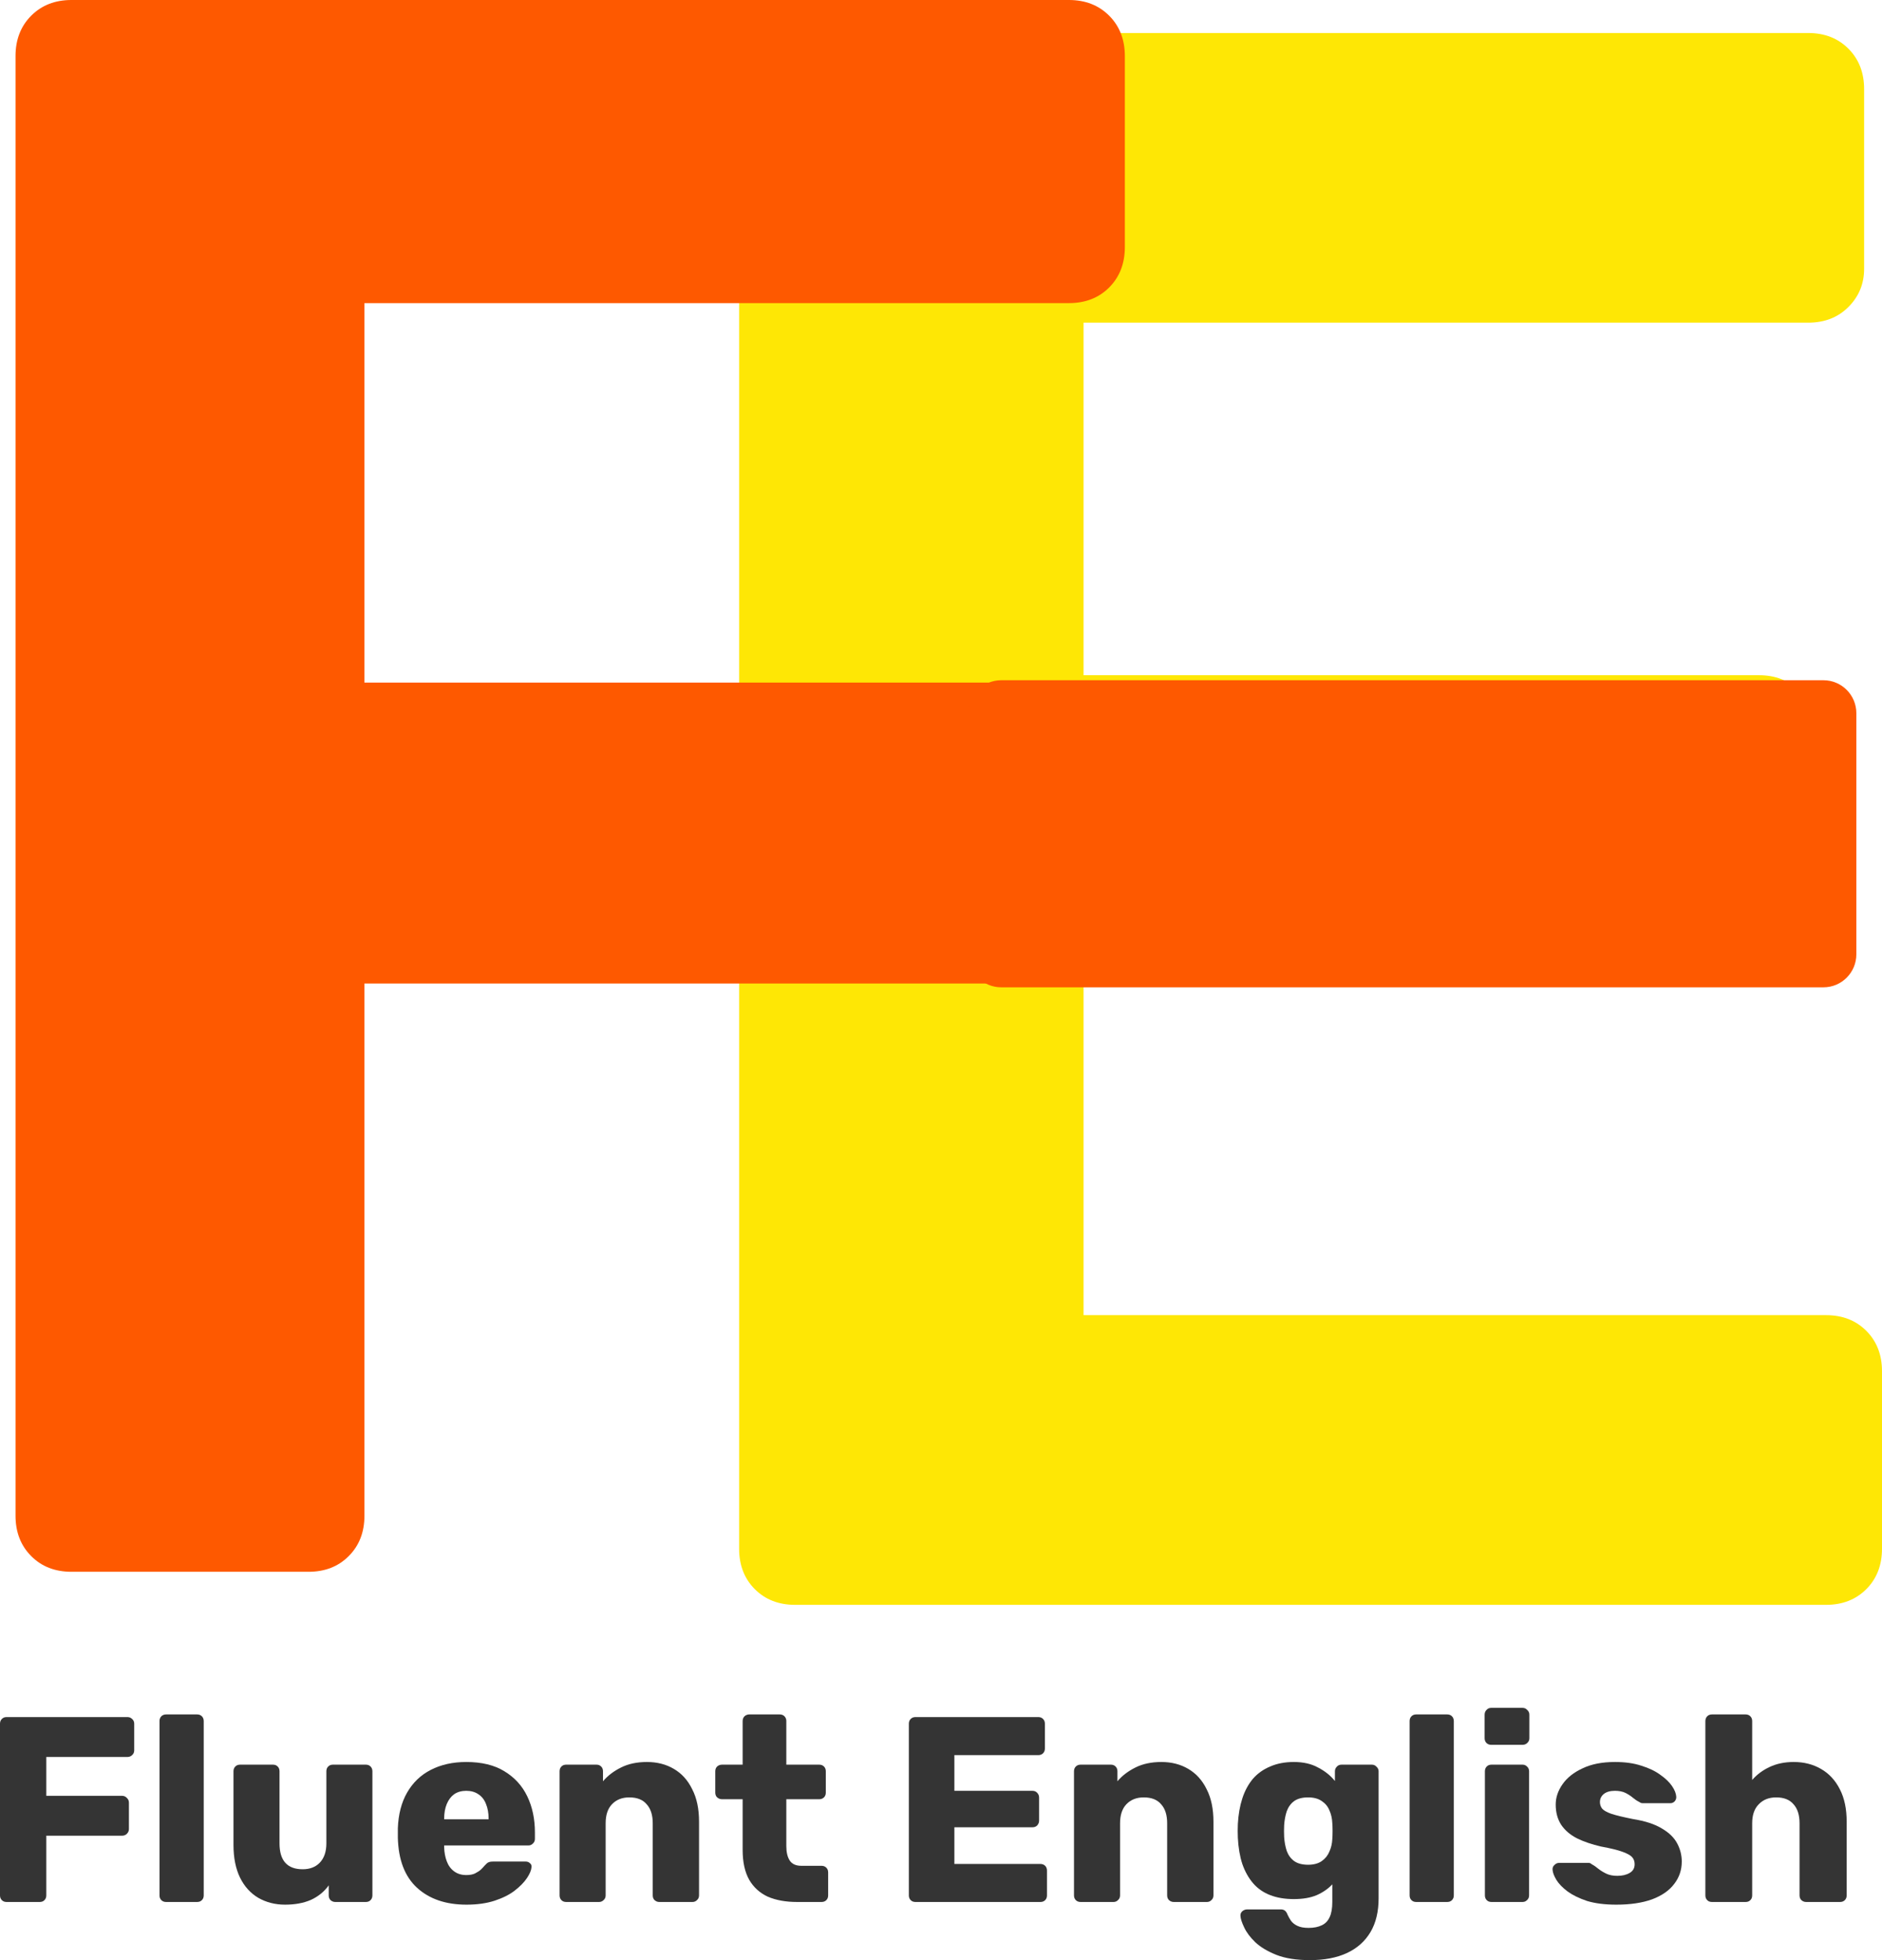
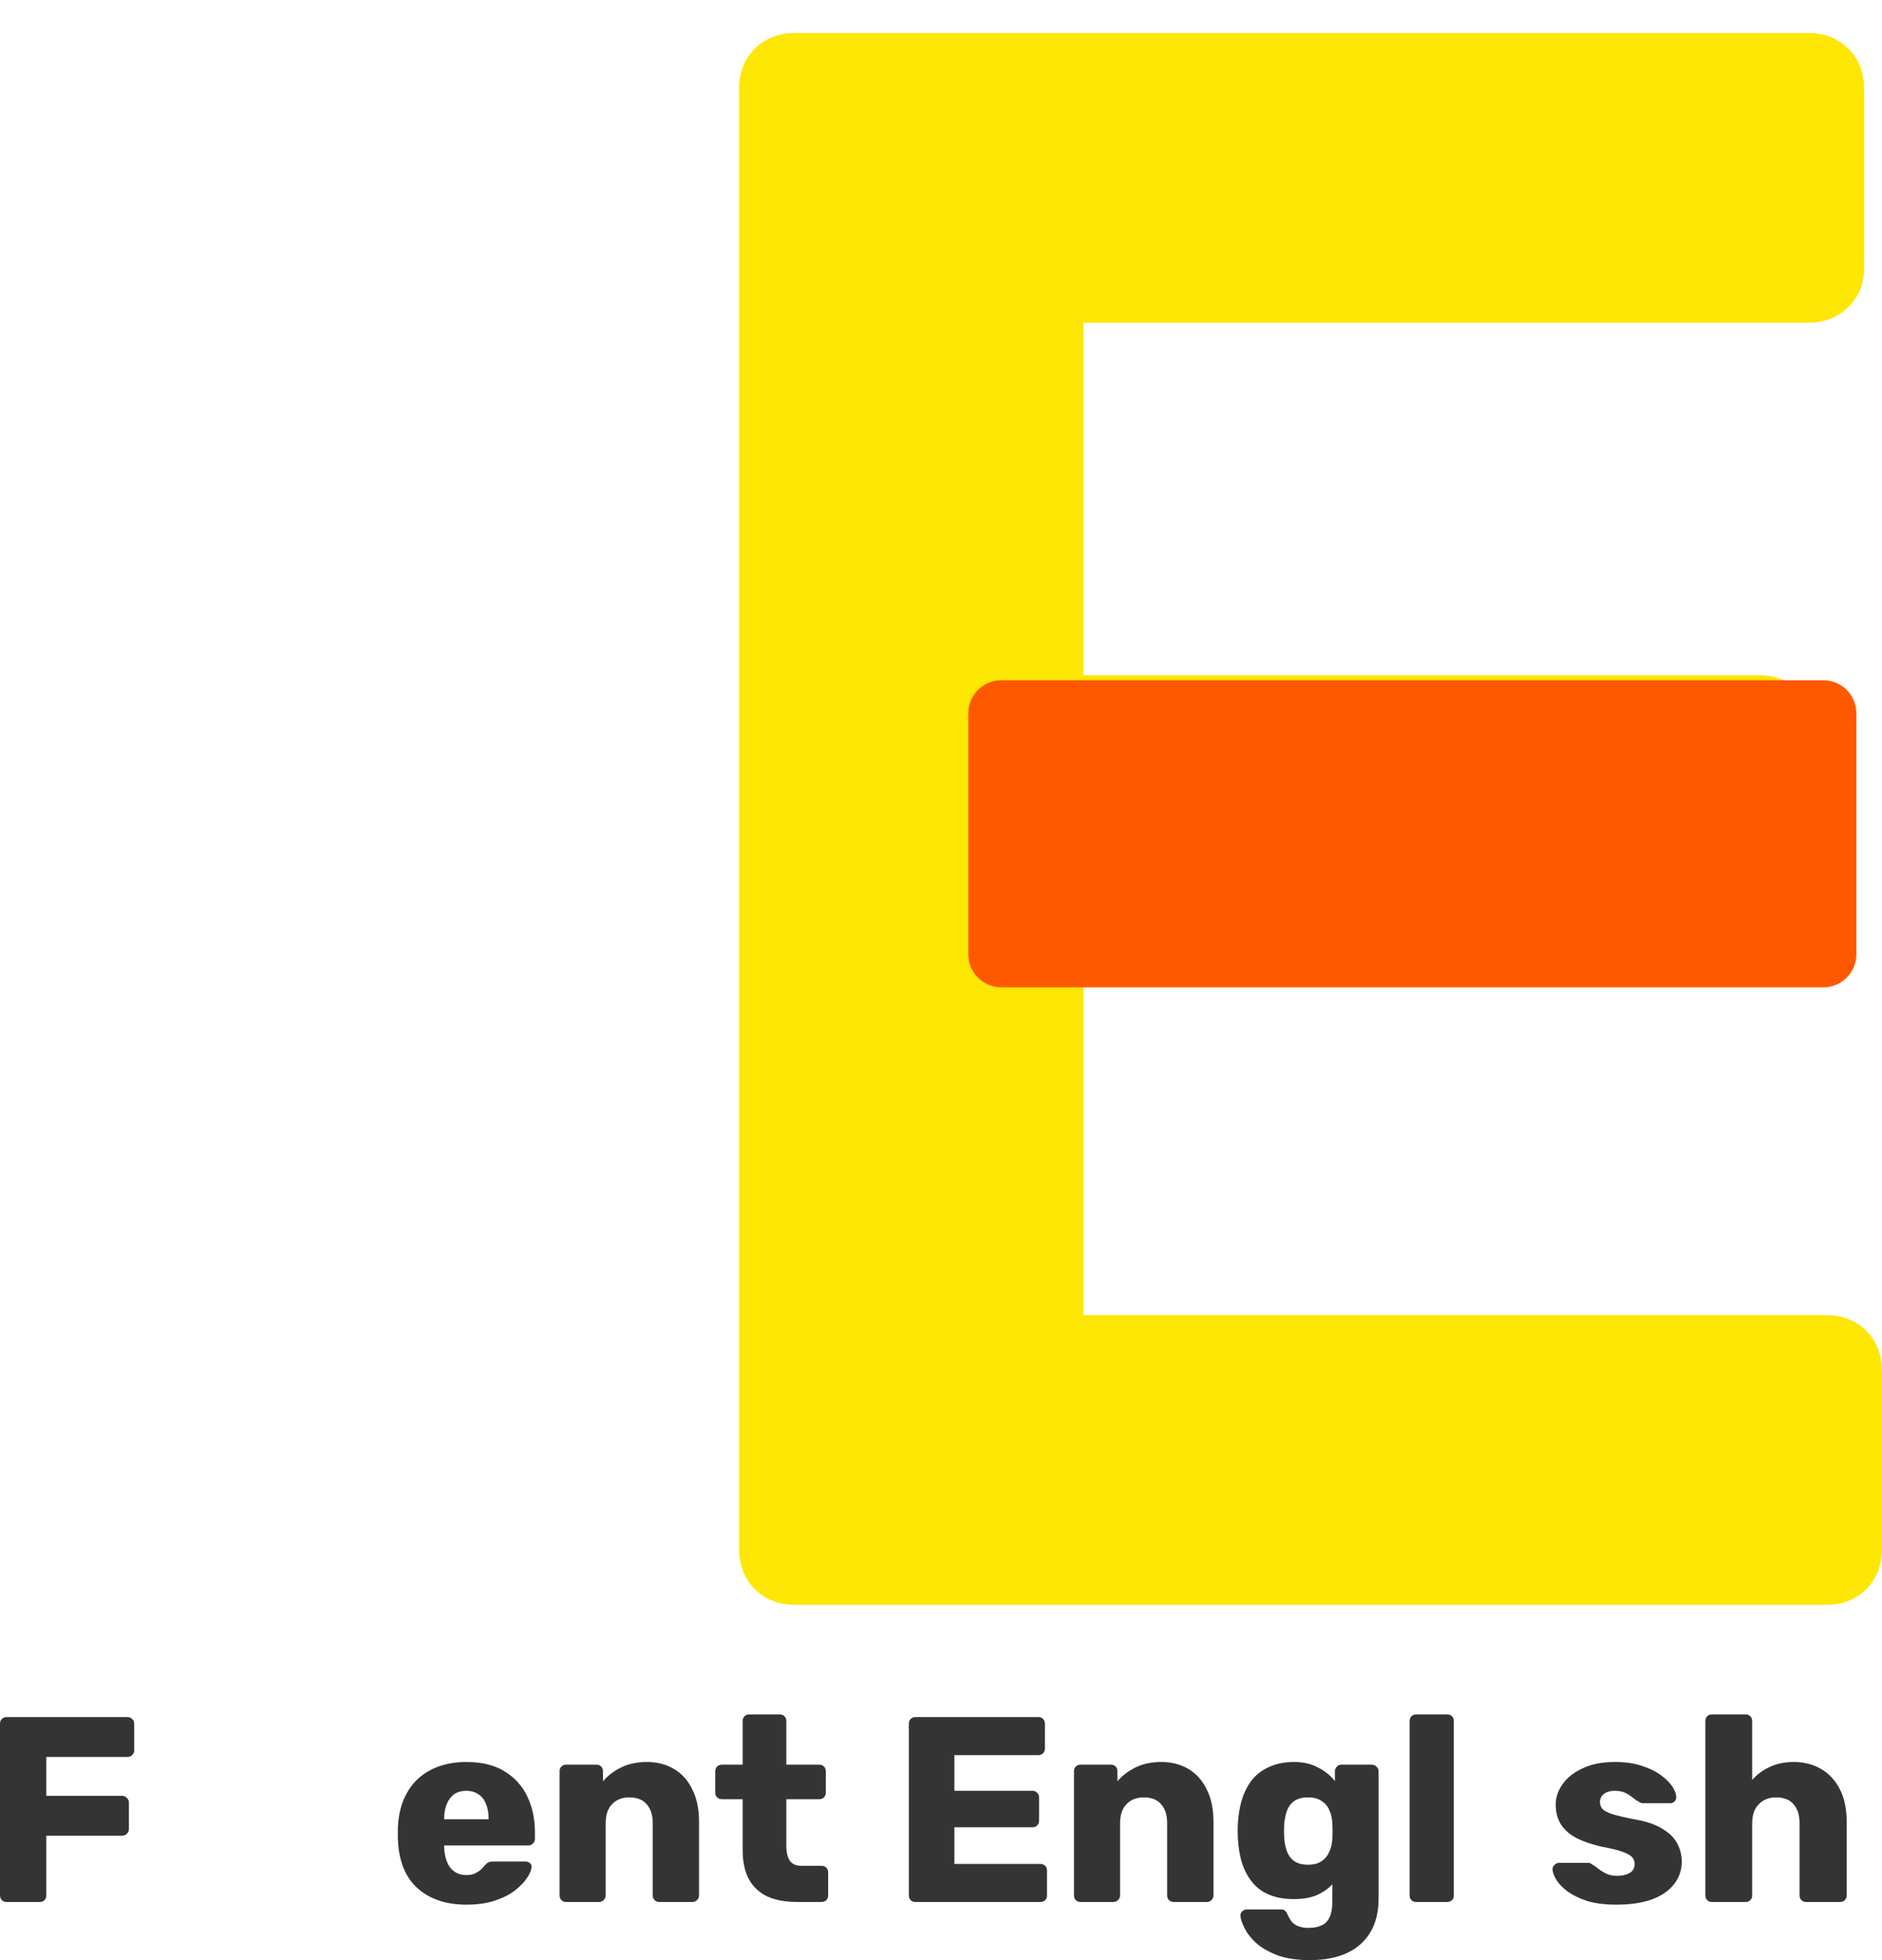
<svg xmlns="http://www.w3.org/2000/svg" width="48" height="50" viewBox="0 0 48 50" fill="none">
  <path d="M20.277 40.937C19.859 40.937 19.517 40.803 19.25 40.536C18.984 40.268 18.851 39.925 18.851 39.505V2.274C18.851 1.854 18.984 1.511 19.25 1.243C19.517 0.976 19.859 0.842 20.277 0.842H46.118C46.536 0.842 46.878 0.976 47.144 1.243C47.411 1.511 47.544 1.854 47.544 2.274V6.856C47.544 7.238 47.411 7.563 47.144 7.83C46.878 8.097 46.536 8.231 46.118 8.231H27.636V17.224H44.863C45.281 17.224 45.623 17.357 45.889 17.625C46.156 17.892 46.289 18.236 46.289 18.656V22.894C46.289 23.276 46.156 23.601 45.889 23.868C45.623 24.135 45.281 24.269 44.863 24.269H27.636V33.548H46.574C46.992 33.548 47.334 33.681 47.601 33.949C47.867 34.216 48 34.56 48 34.98V39.505C48 39.925 47.867 40.268 47.601 40.536C47.334 40.803 46.992 40.937 46.574 40.937H20.277Z" fill="#FEE705" />
-   <path d="M1.822 40.094C1.404 40.094 1.061 39.961 0.795 39.693C0.529 39.426 0.396 39.082 0.396 38.662V1.432C0.396 1.012 0.529 0.668 0.795 0.401C1.061 0.134 1.404 0 1.822 0H27.263C27.681 0 28.024 0.134 28.29 0.401C28.556 0.668 28.689 1.012 28.689 1.432V6.301C28.689 6.721 28.556 7.064 28.29 7.332C28.024 7.599 27.681 7.732 27.263 7.732H9.295V17.412H26.122C26.541 17.412 26.883 17.546 27.149 17.813C27.415 18.081 27.548 18.424 27.548 18.844V23.713C27.548 24.095 27.415 24.419 27.149 24.687C26.883 24.954 26.541 25.088 26.122 25.088H9.295V38.662C9.295 39.082 9.162 39.426 8.895 39.693C8.629 39.961 8.287 40.094 7.869 40.094H1.822Z" fill="#FE5900" />
  <path d="M24.696 18.194C24.696 17.729 25.072 17.352 25.535 17.352H46.507C46.97 17.352 47.346 17.729 47.346 18.194V24.343C47.346 24.808 46.97 25.185 46.507 25.185H25.535C25.072 25.185 24.696 24.808 24.696 24.343V18.194Z" fill="#FE5900" />
  <path d="M0.168 48.517C0.119 48.517 0.078 48.502 0.047 48.47C0.016 48.439 0 48.398 0 48.349V43.969C0 43.92 0.016 43.879 0.047 43.848C0.078 43.816 0.119 43.8 0.168 43.8H3.248C3.297 43.8 3.338 43.816 3.369 43.848C3.405 43.879 3.423 43.92 3.423 43.969V44.65C3.423 44.699 3.405 44.739 3.369 44.771C3.338 44.802 3.297 44.818 3.248 44.818H1.181V45.809H3.114C3.163 45.809 3.203 45.827 3.235 45.862C3.27 45.894 3.288 45.934 3.288 45.984V46.658C3.288 46.703 3.27 46.743 3.235 46.779C3.203 46.81 3.163 46.826 3.114 46.826H1.181V48.349C1.181 48.398 1.165 48.439 1.134 48.47C1.103 48.502 1.063 48.517 1.013 48.517H0.168Z" fill="#343434" />
-   <path d="M4.236 48.517C4.187 48.517 4.146 48.502 4.115 48.47C4.084 48.439 4.068 48.398 4.068 48.349V43.902C4.068 43.852 4.084 43.812 4.115 43.78C4.146 43.749 4.187 43.733 4.236 43.733H5.028C5.077 43.733 5.117 43.749 5.149 43.78C5.18 43.812 5.196 43.852 5.196 43.902V48.349C5.196 48.398 5.18 48.439 5.149 48.47C5.117 48.502 5.077 48.517 5.028 48.517H4.236Z" fill="#343434" />
-   <path d="M7.27 48.585C7.015 48.585 6.787 48.526 6.586 48.41C6.389 48.293 6.234 48.122 6.123 47.898C6.011 47.669 5.955 47.39 5.955 47.062V45.182C5.955 45.133 5.97 45.092 6.002 45.061C6.033 45.029 6.073 45.014 6.123 45.014H6.961C7.011 45.014 7.051 45.029 7.082 45.061C7.114 45.092 7.129 45.133 7.129 45.182V47.022C7.129 47.462 7.326 47.682 7.72 47.682C7.903 47.682 8.049 47.626 8.156 47.514C8.268 47.397 8.324 47.233 8.324 47.022V45.182C8.324 45.133 8.339 45.092 8.371 45.061C8.402 45.029 8.442 45.014 8.491 45.014H9.33C9.38 45.014 9.42 45.029 9.451 45.061C9.482 45.092 9.498 45.133 9.498 45.182V48.349C9.498 48.398 9.482 48.439 9.451 48.47C9.42 48.502 9.38 48.517 9.33 48.517H8.552C8.507 48.517 8.467 48.502 8.431 48.47C8.4 48.439 8.384 48.398 8.384 48.349V48.093C8.268 48.255 8.116 48.378 7.928 48.464C7.744 48.544 7.525 48.585 7.27 48.585Z" fill="#343434" />
  <path d="M11.898 48.585C11.37 48.585 10.95 48.441 10.636 48.154C10.323 47.866 10.16 47.439 10.147 46.873C10.147 46.842 10.147 46.801 10.147 46.752C10.147 46.703 10.147 46.664 10.147 46.638C10.16 46.283 10.238 45.979 10.382 45.728C10.529 45.472 10.73 45.279 10.985 45.148C11.245 45.014 11.547 44.946 11.891 44.946C12.285 44.946 12.61 45.025 12.864 45.182C13.124 45.339 13.319 45.553 13.448 45.822C13.578 46.092 13.643 46.399 13.643 46.745V46.907C13.643 46.956 13.625 46.997 13.589 47.028C13.558 47.06 13.52 47.075 13.475 47.075H11.328C11.328 47.08 11.328 47.087 11.328 47.096C11.328 47.105 11.328 47.114 11.328 47.123C11.332 47.253 11.354 47.372 11.395 47.48C11.435 47.588 11.498 47.673 11.583 47.736C11.668 47.799 11.771 47.83 11.891 47.83C11.981 47.83 12.055 47.817 12.113 47.79C12.175 47.758 12.227 47.725 12.267 47.689C12.307 47.648 12.339 47.615 12.361 47.588C12.401 47.543 12.433 47.516 12.455 47.507C12.482 47.493 12.522 47.486 12.576 47.486H13.408C13.453 47.486 13.489 47.5 13.515 47.527C13.547 47.549 13.56 47.583 13.556 47.628C13.551 47.704 13.513 47.797 13.442 47.904C13.37 48.012 13.265 48.12 13.126 48.228C12.992 48.331 12.822 48.416 12.616 48.484C12.41 48.551 12.171 48.585 11.898 48.585ZM11.328 46.408H12.462V46.395C12.462 46.251 12.44 46.125 12.395 46.017C12.354 45.91 12.29 45.827 12.2 45.768C12.115 45.71 12.012 45.681 11.891 45.681C11.771 45.681 11.668 45.71 11.583 45.768C11.502 45.827 11.44 45.91 11.395 46.017C11.35 46.125 11.328 46.251 11.328 46.395V46.408Z" fill="#343434" />
  <path d="M14.44 48.517C14.391 48.517 14.35 48.502 14.319 48.47C14.288 48.439 14.272 48.398 14.272 48.349V45.182C14.272 45.133 14.288 45.092 14.319 45.061C14.35 45.029 14.391 45.014 14.44 45.014H15.212C15.261 45.014 15.301 45.029 15.332 45.061C15.364 45.092 15.379 45.133 15.379 45.182V45.438C15.496 45.299 15.648 45.182 15.836 45.088C16.024 44.993 16.245 44.946 16.5 44.946C16.76 44.946 16.988 45.005 17.185 45.121C17.386 45.238 17.543 45.411 17.654 45.64C17.771 45.865 17.829 46.141 17.829 46.469V48.349C17.829 48.398 17.811 48.439 17.775 48.47C17.744 48.502 17.706 48.517 17.661 48.517H16.816C16.771 48.517 16.731 48.502 16.695 48.47C16.663 48.439 16.648 48.398 16.648 48.349V46.509C16.648 46.298 16.596 46.137 16.493 46.024C16.395 45.907 16.247 45.849 16.05 45.849C15.867 45.849 15.719 45.907 15.608 46.024C15.5 46.137 15.447 46.298 15.447 46.509V48.349C15.447 48.398 15.429 48.439 15.393 48.47C15.361 48.502 15.323 48.517 15.279 48.517H14.44Z" fill="#343434" />
  <path d="M20.33 48.517C20.044 48.517 19.796 48.473 19.585 48.383C19.38 48.288 19.221 48.145 19.109 47.952C18.997 47.754 18.941 47.5 18.941 47.19V45.896H18.418C18.368 45.896 18.326 45.88 18.29 45.849C18.259 45.818 18.243 45.777 18.243 45.728V45.182C18.243 45.133 18.259 45.092 18.29 45.061C18.326 45.029 18.368 45.014 18.418 45.014H18.941V43.902C18.941 43.852 18.957 43.812 18.988 43.78C19.024 43.749 19.064 43.733 19.109 43.733H19.887C19.936 43.733 19.977 43.749 20.008 43.78C20.039 43.812 20.055 43.852 20.055 43.902V45.014H20.894C20.943 45.014 20.983 45.029 21.015 45.061C21.046 45.092 21.062 45.133 21.062 45.182V45.728C21.062 45.777 21.046 45.818 21.015 45.849C20.983 45.88 20.943 45.896 20.894 45.896H20.055V47.096C20.055 47.248 20.084 47.37 20.142 47.46C20.201 47.549 20.299 47.594 20.438 47.594H20.954C21.003 47.594 21.044 47.61 21.075 47.642C21.106 47.673 21.122 47.713 21.122 47.763V48.349C21.122 48.398 21.106 48.439 21.075 48.47C21.044 48.502 21.003 48.517 20.954 48.517H20.33Z" fill="#343434" />
  <path d="M23.348 48.517C23.299 48.517 23.259 48.502 23.227 48.47C23.196 48.439 23.18 48.398 23.18 48.349V43.969C23.18 43.92 23.196 43.879 23.227 43.848C23.259 43.816 23.299 43.8 23.348 43.8H26.482C26.531 43.8 26.572 43.816 26.603 43.848C26.634 43.879 26.65 43.92 26.65 43.969V44.602C26.65 44.652 26.634 44.692 26.603 44.724C26.572 44.755 26.531 44.771 26.482 44.771H24.341V45.681H26.334C26.384 45.681 26.424 45.699 26.455 45.734C26.486 45.766 26.502 45.806 26.502 45.856V46.442C26.502 46.487 26.486 46.527 26.455 46.563C26.424 46.595 26.384 46.611 26.334 46.611H24.341V47.547H26.536C26.585 47.547 26.625 47.563 26.657 47.594C26.688 47.626 26.703 47.666 26.703 47.716V48.349C26.703 48.398 26.688 48.439 26.657 48.47C26.625 48.502 26.585 48.517 26.536 48.517H23.348Z" fill="#343434" />
  <path d="M27.56 48.517C27.511 48.517 27.471 48.502 27.439 48.47C27.408 48.439 27.392 48.398 27.392 48.349V45.182C27.392 45.133 27.408 45.092 27.439 45.061C27.471 45.029 27.511 45.014 27.56 45.014H28.332C28.381 45.014 28.422 45.029 28.453 45.061C28.484 45.092 28.5 45.133 28.5 45.182V45.438C28.616 45.299 28.768 45.182 28.956 45.088C29.144 44.993 29.366 44.946 29.621 44.946C29.88 44.946 30.108 45.005 30.305 45.121C30.506 45.238 30.663 45.411 30.775 45.64C30.891 45.865 30.949 46.141 30.949 46.469V48.349C30.949 48.398 30.931 48.439 30.896 48.47C30.864 48.502 30.826 48.517 30.782 48.517H29.936C29.891 48.517 29.851 48.502 29.815 48.47C29.784 48.439 29.768 48.398 29.768 48.349V46.509C29.768 46.298 29.717 46.137 29.614 46.024C29.515 45.907 29.368 45.849 29.171 45.849C28.988 45.849 28.84 45.907 28.728 46.024C28.621 46.137 28.567 46.298 28.567 46.509V48.349C28.567 48.398 28.549 48.439 28.513 48.47C28.482 48.502 28.444 48.517 28.399 48.517H27.56Z" fill="#343434" />
  <path d="M33.41 50C33.065 50 32.779 49.955 32.551 49.865C32.327 49.775 32.148 49.668 32.014 49.542C31.884 49.416 31.79 49.29 31.732 49.164C31.674 49.043 31.642 48.947 31.638 48.875C31.633 48.825 31.649 48.785 31.685 48.753C31.721 48.722 31.763 48.706 31.812 48.706H32.665C32.705 48.706 32.739 48.715 32.765 48.733C32.797 48.756 32.821 48.792 32.839 48.841C32.861 48.89 32.891 48.942 32.926 48.996C32.967 49.05 33.02 49.093 33.087 49.124C33.159 49.16 33.255 49.178 33.376 49.178C33.51 49.178 33.622 49.155 33.712 49.111C33.801 49.07 33.868 49.001 33.913 48.902C33.958 48.807 33.98 48.679 33.98 48.517V48.066C33.877 48.178 33.745 48.27 33.584 48.342C33.423 48.41 33.228 48.443 33 48.443C32.772 48.443 32.571 48.41 32.396 48.342C32.222 48.275 32.076 48.174 31.96 48.039C31.844 47.904 31.752 47.74 31.685 47.547C31.622 47.354 31.584 47.132 31.571 46.88C31.566 46.763 31.566 46.647 31.571 46.53C31.584 46.287 31.622 46.069 31.685 45.876C31.747 45.683 31.837 45.517 31.953 45.377C32.074 45.238 32.222 45.133 32.396 45.061C32.571 44.984 32.772 44.946 33 44.946C33.242 44.946 33.448 44.993 33.618 45.088C33.792 45.177 33.935 45.292 34.047 45.431V45.182C34.047 45.137 34.063 45.099 34.094 45.067C34.125 45.031 34.166 45.014 34.215 45.014H34.987C35.036 45.014 35.076 45.031 35.107 45.067C35.143 45.099 35.161 45.137 35.161 45.182V48.423C35.161 48.765 35.092 49.052 34.953 49.286C34.814 49.519 34.615 49.697 34.356 49.818C34.096 49.939 33.781 50 33.41 50ZM33.363 47.567C33.506 47.567 33.622 47.536 33.712 47.473C33.801 47.41 33.866 47.329 33.906 47.23C33.951 47.132 33.975 47.026 33.98 46.914C33.984 46.864 33.987 46.795 33.987 46.705C33.987 46.615 33.984 46.548 33.98 46.503C33.975 46.386 33.951 46.278 33.906 46.179C33.866 46.08 33.801 46.002 33.712 45.943C33.622 45.88 33.506 45.849 33.363 45.849C33.215 45.849 33.096 45.88 33.007 45.943C32.922 46.006 32.859 46.092 32.819 46.2C32.783 46.307 32.761 46.426 32.752 46.557C32.747 46.655 32.747 46.757 32.752 46.86C32.761 46.99 32.783 47.109 32.819 47.217C32.859 47.325 32.922 47.41 33.007 47.473C33.096 47.536 33.215 47.567 33.363 47.567Z" fill="#343434" />
  <path d="M36.119 48.517C36.07 48.517 36.03 48.502 35.999 48.47C35.967 48.439 35.952 48.398 35.952 48.349V43.902C35.952 43.852 35.967 43.812 35.999 43.78C36.03 43.749 36.07 43.733 36.119 43.733H36.911C36.961 43.733 37.001 43.749 37.032 43.78C37.063 43.812 37.079 43.852 37.079 43.902V48.349C37.079 48.398 37.063 48.439 37.032 48.47C37.001 48.502 36.961 48.517 36.911 48.517H36.119Z" fill="#343434" />
-   <path d="M38.04 48.517C37.99 48.517 37.95 48.502 37.919 48.47C37.888 48.439 37.872 48.398 37.872 48.349V45.182C37.872 45.133 37.888 45.092 37.919 45.061C37.95 45.029 37.99 45.014 38.04 45.014H38.831C38.876 45.014 38.914 45.029 38.946 45.061C38.981 45.092 38.999 45.133 38.999 45.182V48.349C38.999 48.398 38.981 48.439 38.946 48.47C38.914 48.502 38.876 48.517 38.831 48.517H38.04ZM38.033 44.508C37.984 44.508 37.943 44.492 37.912 44.461C37.881 44.429 37.865 44.389 37.865 44.34V43.74C37.865 43.691 37.881 43.65 37.912 43.619C37.943 43.583 37.984 43.565 38.033 43.565H38.831C38.881 43.565 38.921 43.583 38.952 43.619C38.988 43.65 39.006 43.691 39.006 43.74V44.34C39.006 44.389 38.988 44.429 38.952 44.461C38.921 44.492 38.881 44.508 38.831 44.508H38.033Z" fill="#343434" />
  <path d="M41.222 48.585C40.931 48.585 40.682 48.553 40.477 48.491C40.275 48.423 40.11 48.342 39.98 48.248C39.855 48.154 39.761 48.057 39.698 47.958C39.636 47.855 39.602 47.767 39.598 47.695C39.593 47.646 39.609 47.606 39.645 47.574C39.68 47.538 39.718 47.52 39.759 47.52H40.524C40.537 47.52 40.548 47.523 40.557 47.527C40.566 47.531 40.58 47.54 40.597 47.554C40.656 47.585 40.714 47.626 40.772 47.675C40.83 47.72 40.897 47.761 40.973 47.797C41.049 47.832 41.141 47.85 41.248 47.85C41.374 47.85 41.479 47.826 41.564 47.776C41.649 47.727 41.691 47.653 41.691 47.554C41.691 47.482 41.671 47.424 41.631 47.379C41.591 47.329 41.508 47.282 41.383 47.237C41.262 47.192 41.078 47.147 40.832 47.102C40.6 47.048 40.396 46.979 40.222 46.894C40.047 46.804 39.913 46.689 39.819 46.55C39.725 46.406 39.678 46.233 39.678 46.031C39.678 45.851 39.736 45.678 39.853 45.512C39.969 45.346 40.139 45.211 40.363 45.108C40.586 45 40.861 44.946 41.188 44.946C41.448 44.946 41.671 44.977 41.859 45.04C42.052 45.099 42.213 45.175 42.342 45.27C42.477 45.364 42.577 45.461 42.644 45.559C42.712 45.658 42.747 45.748 42.752 45.829C42.756 45.874 42.743 45.914 42.712 45.95C42.68 45.982 42.644 45.997 42.604 45.997H41.906C41.888 45.997 41.87 45.995 41.852 45.991C41.835 45.982 41.819 45.973 41.806 45.964C41.752 45.937 41.698 45.901 41.644 45.856C41.591 45.811 41.528 45.77 41.456 45.734C41.385 45.699 41.295 45.681 41.188 45.681C41.067 45.681 40.973 45.708 40.906 45.761C40.839 45.815 40.806 45.885 40.806 45.97C40.806 46.029 40.824 46.083 40.859 46.132C40.9 46.181 40.978 46.226 41.094 46.267C41.215 46.307 41.401 46.352 41.651 46.402C41.96 46.451 42.206 46.532 42.389 46.644C42.573 46.752 42.703 46.88 42.779 47.028C42.855 47.172 42.893 47.325 42.893 47.486C42.893 47.702 42.828 47.893 42.698 48.059C42.573 48.225 42.385 48.356 42.134 48.45C41.884 48.54 41.58 48.585 41.222 48.585Z" fill="#343434" />
  <path d="M43.663 48.517C43.613 48.517 43.573 48.502 43.542 48.47C43.511 48.439 43.495 48.398 43.495 48.349V43.902C43.495 43.852 43.511 43.812 43.542 43.78C43.573 43.749 43.613 43.733 43.663 43.733H44.522C44.571 43.733 44.611 43.749 44.642 43.78C44.674 43.812 44.689 43.852 44.689 43.902V45.404C44.81 45.265 44.958 45.155 45.132 45.074C45.311 44.989 45.517 44.946 45.75 44.946C46.009 44.946 46.24 45.005 46.441 45.121C46.647 45.238 46.808 45.411 46.924 45.64C47.041 45.865 47.099 46.141 47.099 46.469V48.349C47.099 48.398 47.083 48.439 47.052 48.47C47.02 48.502 46.98 48.517 46.931 48.517H46.065C46.02 48.517 45.98 48.502 45.944 48.47C45.913 48.439 45.897 48.398 45.897 48.349V46.509C45.897 46.298 45.846 46.137 45.743 46.024C45.645 45.907 45.497 45.849 45.3 45.849C45.117 45.849 44.969 45.907 44.857 46.024C44.745 46.137 44.689 46.298 44.689 46.509V48.349C44.689 48.398 44.674 48.439 44.642 48.47C44.611 48.502 44.571 48.517 44.522 48.517H43.663Z" fill="#343434" />
</svg>